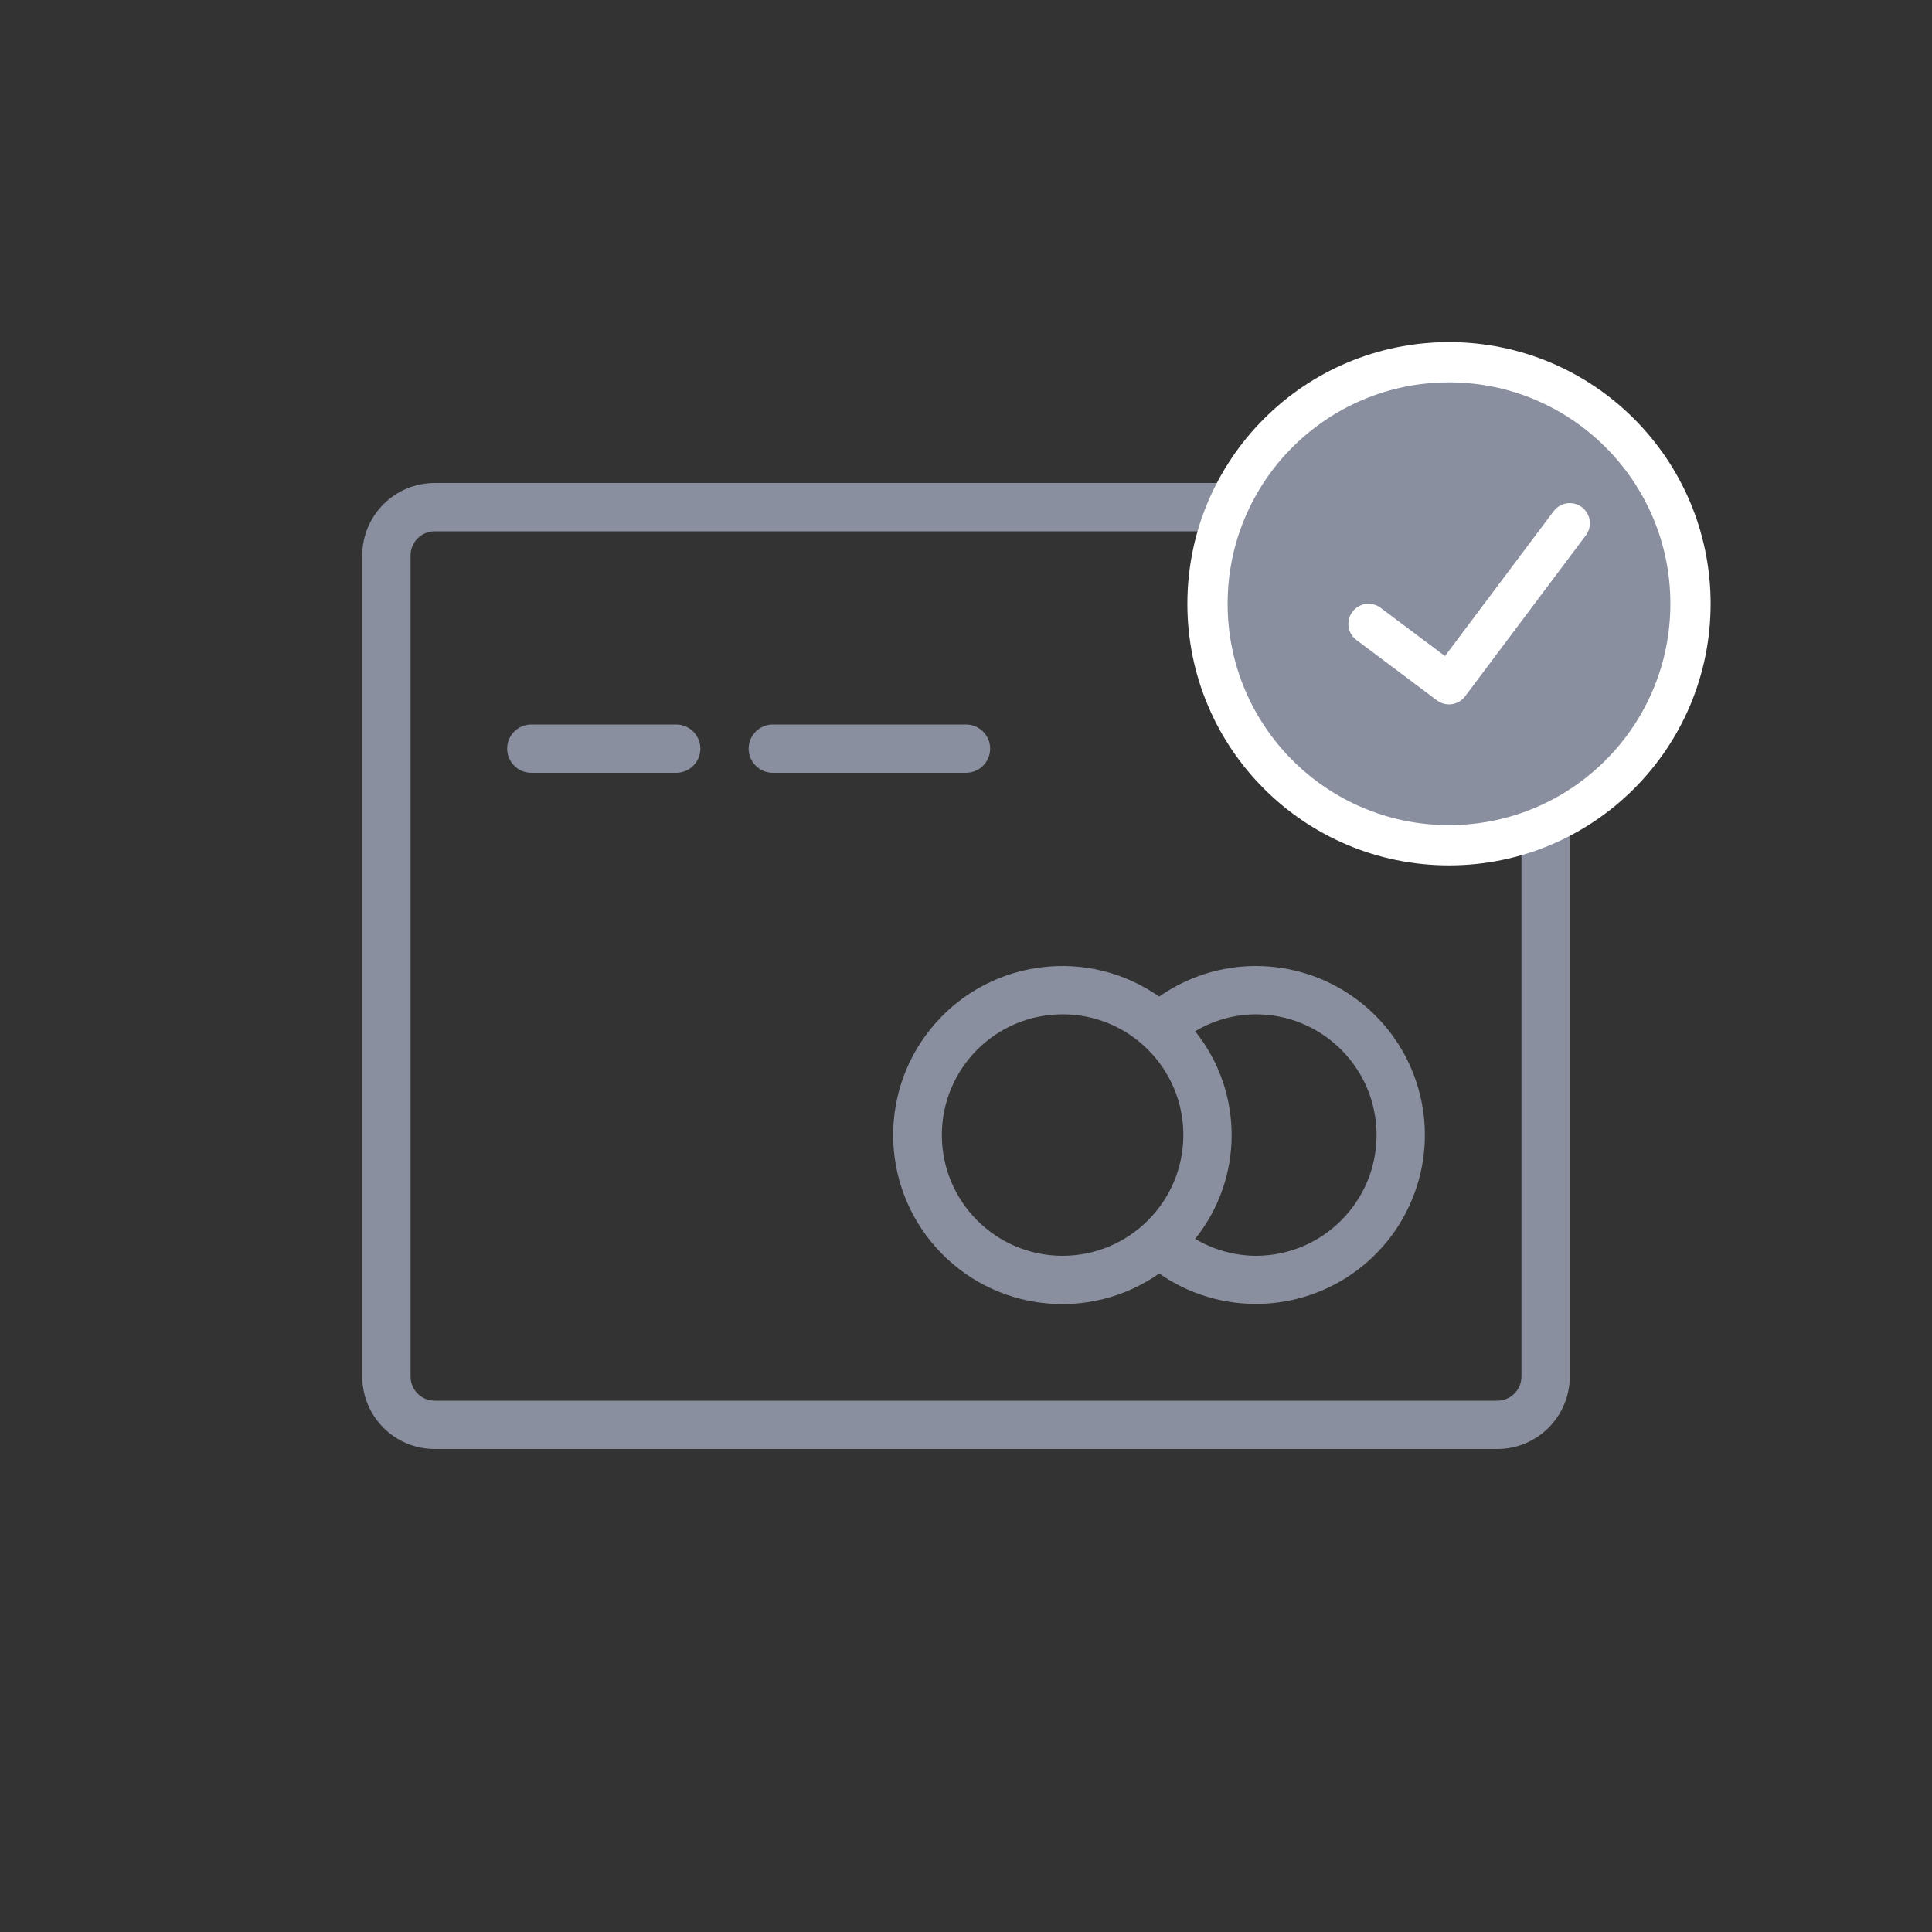
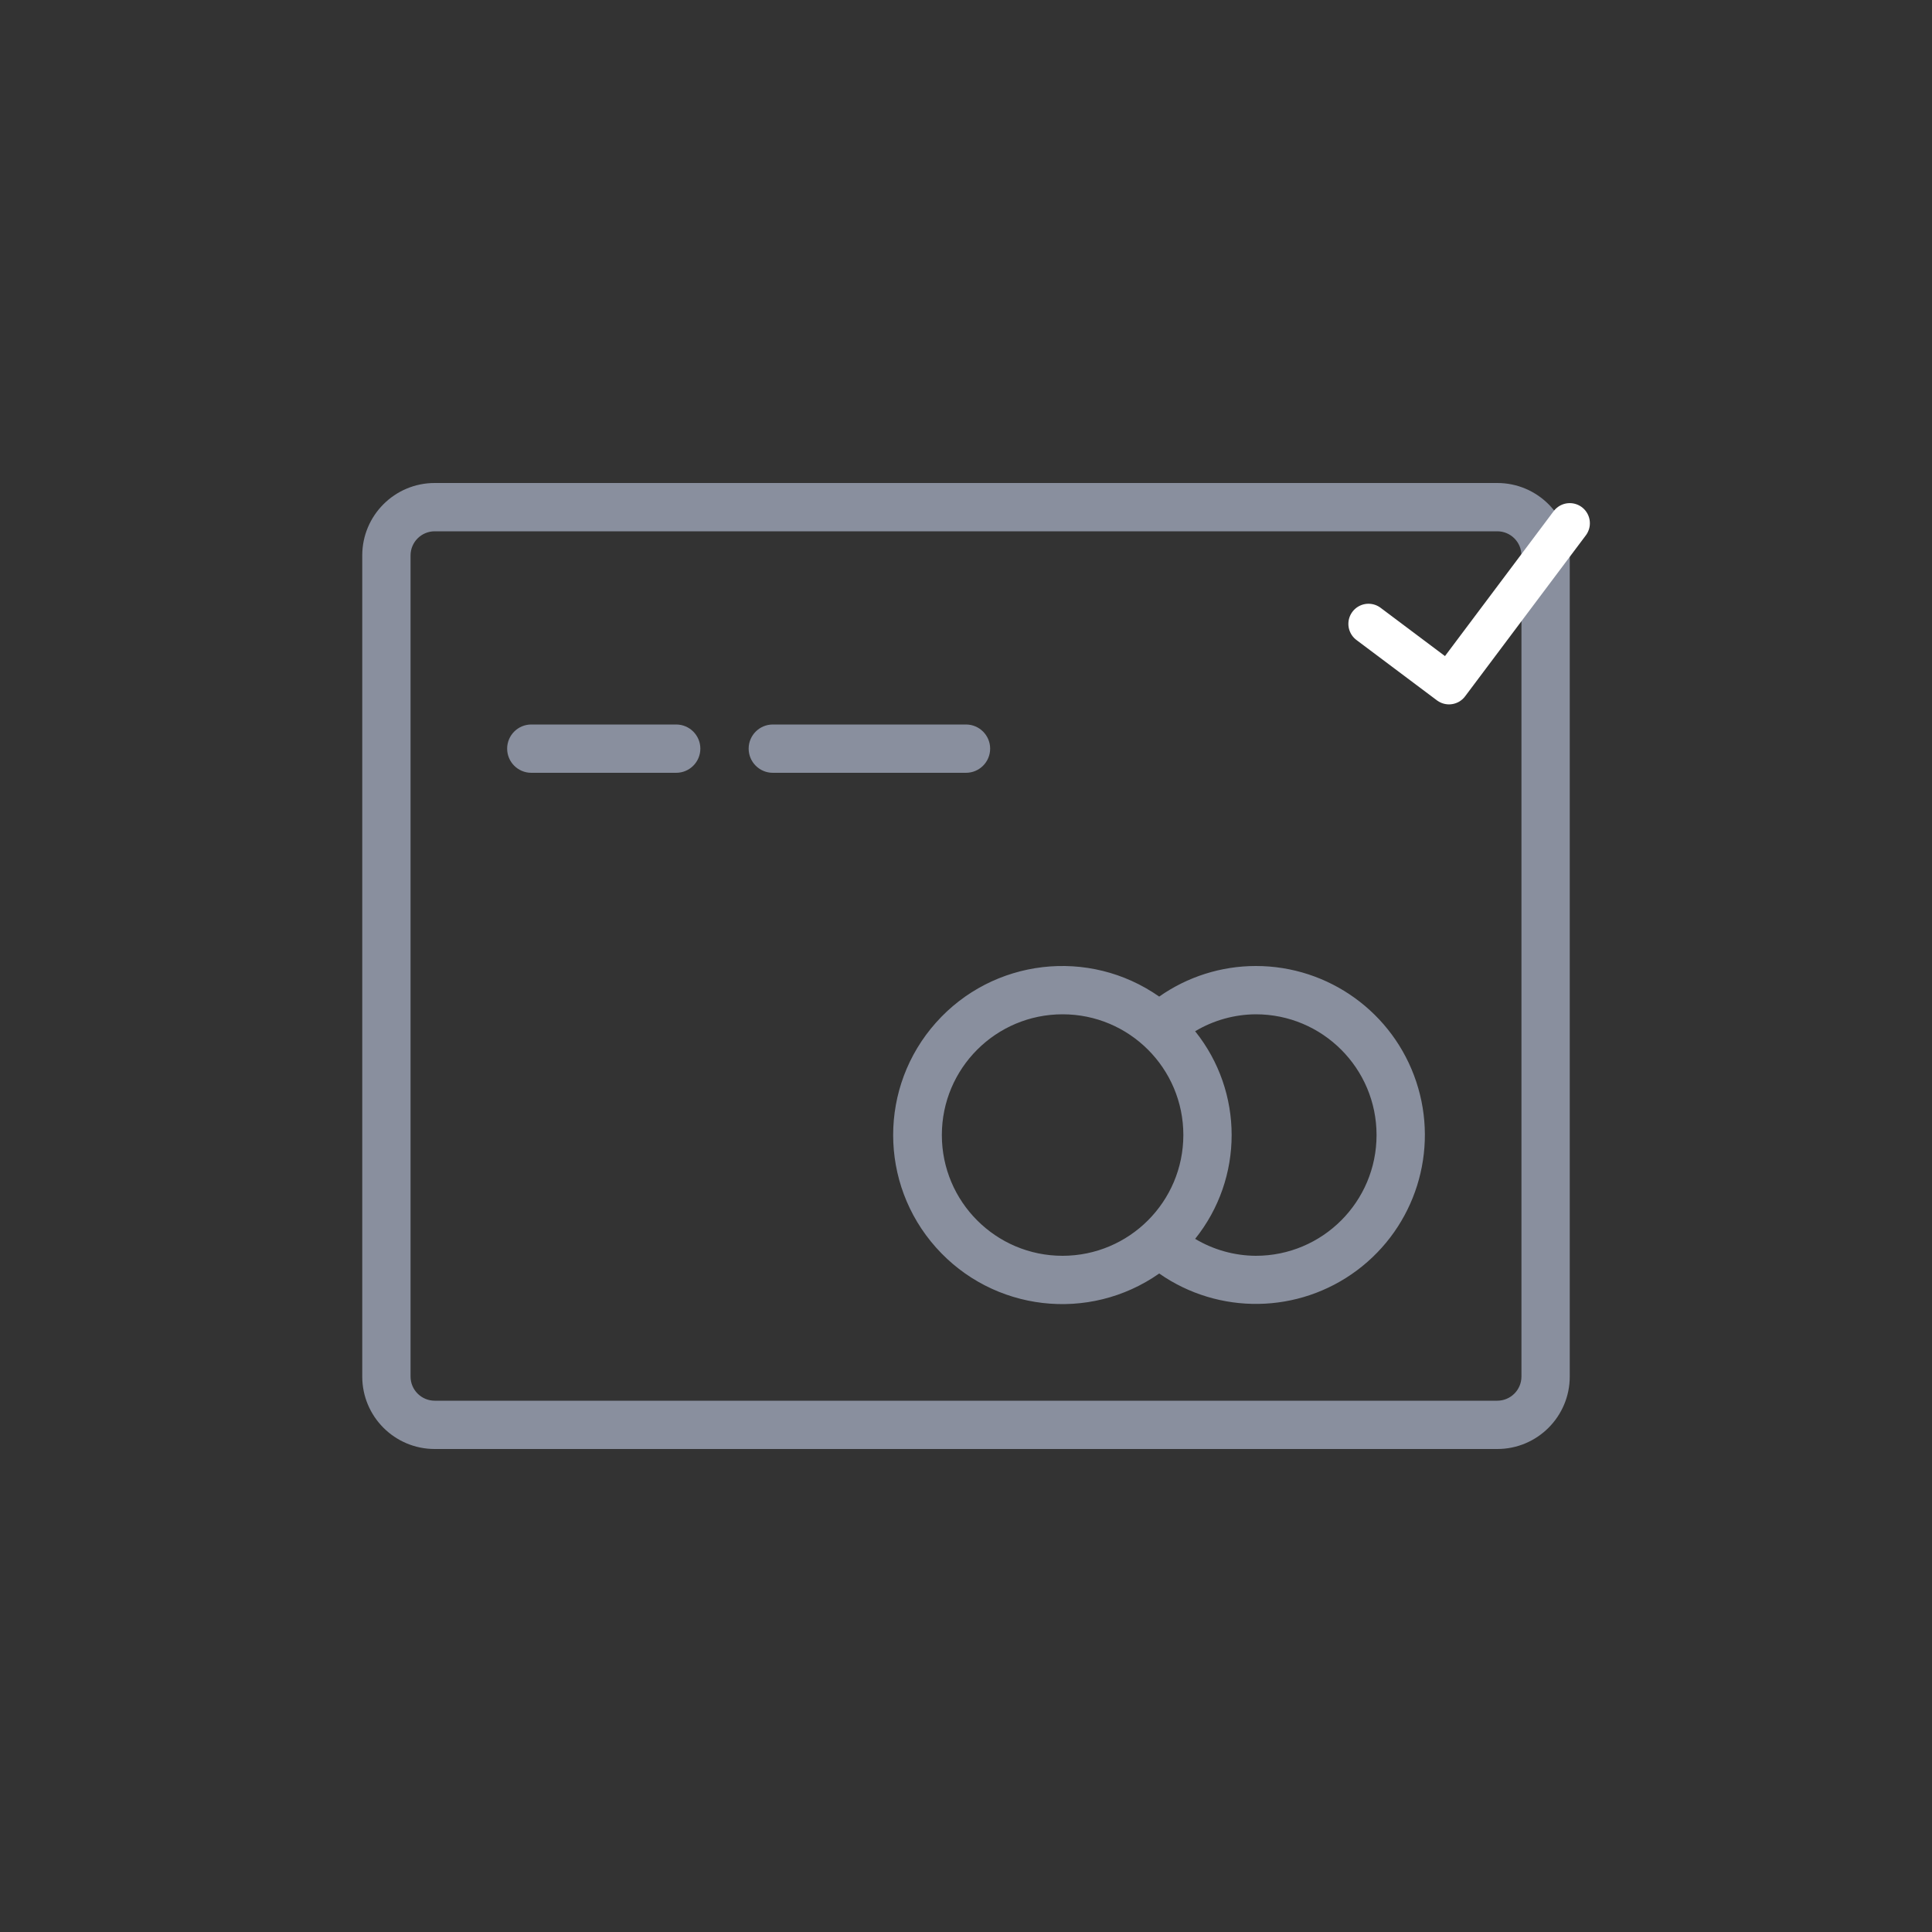
<svg xmlns="http://www.w3.org/2000/svg" width="48" height="48" viewBox="0 0 48 48" fill="none">
  <rect x="0" y="0" width="48" height="48" fill="#333333" stroke="none" />
  <path fill-rule="evenodd" clip-rule="evenodd" d="M37.2 12H10.8C9.806 12 9 12.806 9 13.8V34.2C9 35.194 9.806 36 10.8 36H37.2C38.194 36 39 35.194 39 34.2V13.8C39 12.806 38.194 12 37.2 12ZM37.8 34.2C37.8 34.531 37.531 34.8 37.2 34.8H10.8C10.469 34.8 10.2 34.531 10.2 34.2V13.8C10.2 13.469 10.469 13.2 10.8 13.2H37.2C37.531 13.2 37.8 13.469 37.8 13.8V34.2ZM16.8 19.2C17.131 19.2 17.4 18.931 17.4 18.6C17.4 18.269 17.131 18 16.8 18H13.2C12.868 18 12.6 18.269 12.6 18.6C12.6 18.931 12.868 19.2 13.2 19.2H16.8ZM24 19.2H19.2C18.869 19.2 18.6 18.931 18.6 18.6C18.6 18.269 18.869 18 19.2 18H24C24.331 18 24.6 18.269 24.6 18.6C24.6 18.931 24.331 19.2 24 19.2ZM28.8 24.76C29.503 24.266 30.341 24 31.2 24C33.009 23.999 34.615 25.157 35.186 26.874C35.757 28.59 35.163 30.48 33.713 31.562C32.264 32.644 30.284 32.675 28.8 31.64C27.055 32.863 24.67 32.584 23.253 30.992C21.836 29.4 21.836 27 23.253 25.408C24.67 23.816 27.055 23.537 28.8 24.76ZM26.4 31.2C24.743 31.2 23.4 29.857 23.4 28.2C23.4 26.543 24.743 25.2 26.4 25.2C28.057 25.2 29.4 26.543 29.4 28.2C29.398 29.856 28.056 31.198 26.4 31.2ZM29.693 30.779C30.148 31.051 30.669 31.197 31.2 31.2C32.857 31.2 34.2 29.857 34.2 28.2C34.2 26.543 32.857 25.2 31.2 25.2C30.669 25.203 30.148 25.349 29.693 25.621C30.902 27.128 30.902 29.272 29.693 30.779Z" fill="#898F9E" />
-   <circle cx="36" cy="15" r="6" fill="#898F9E" stroke="white" />
  <path d="M34 15.5L36 17L39 13" stroke="white" stroke-linecap="round" stroke-linejoin="round" />
</svg>